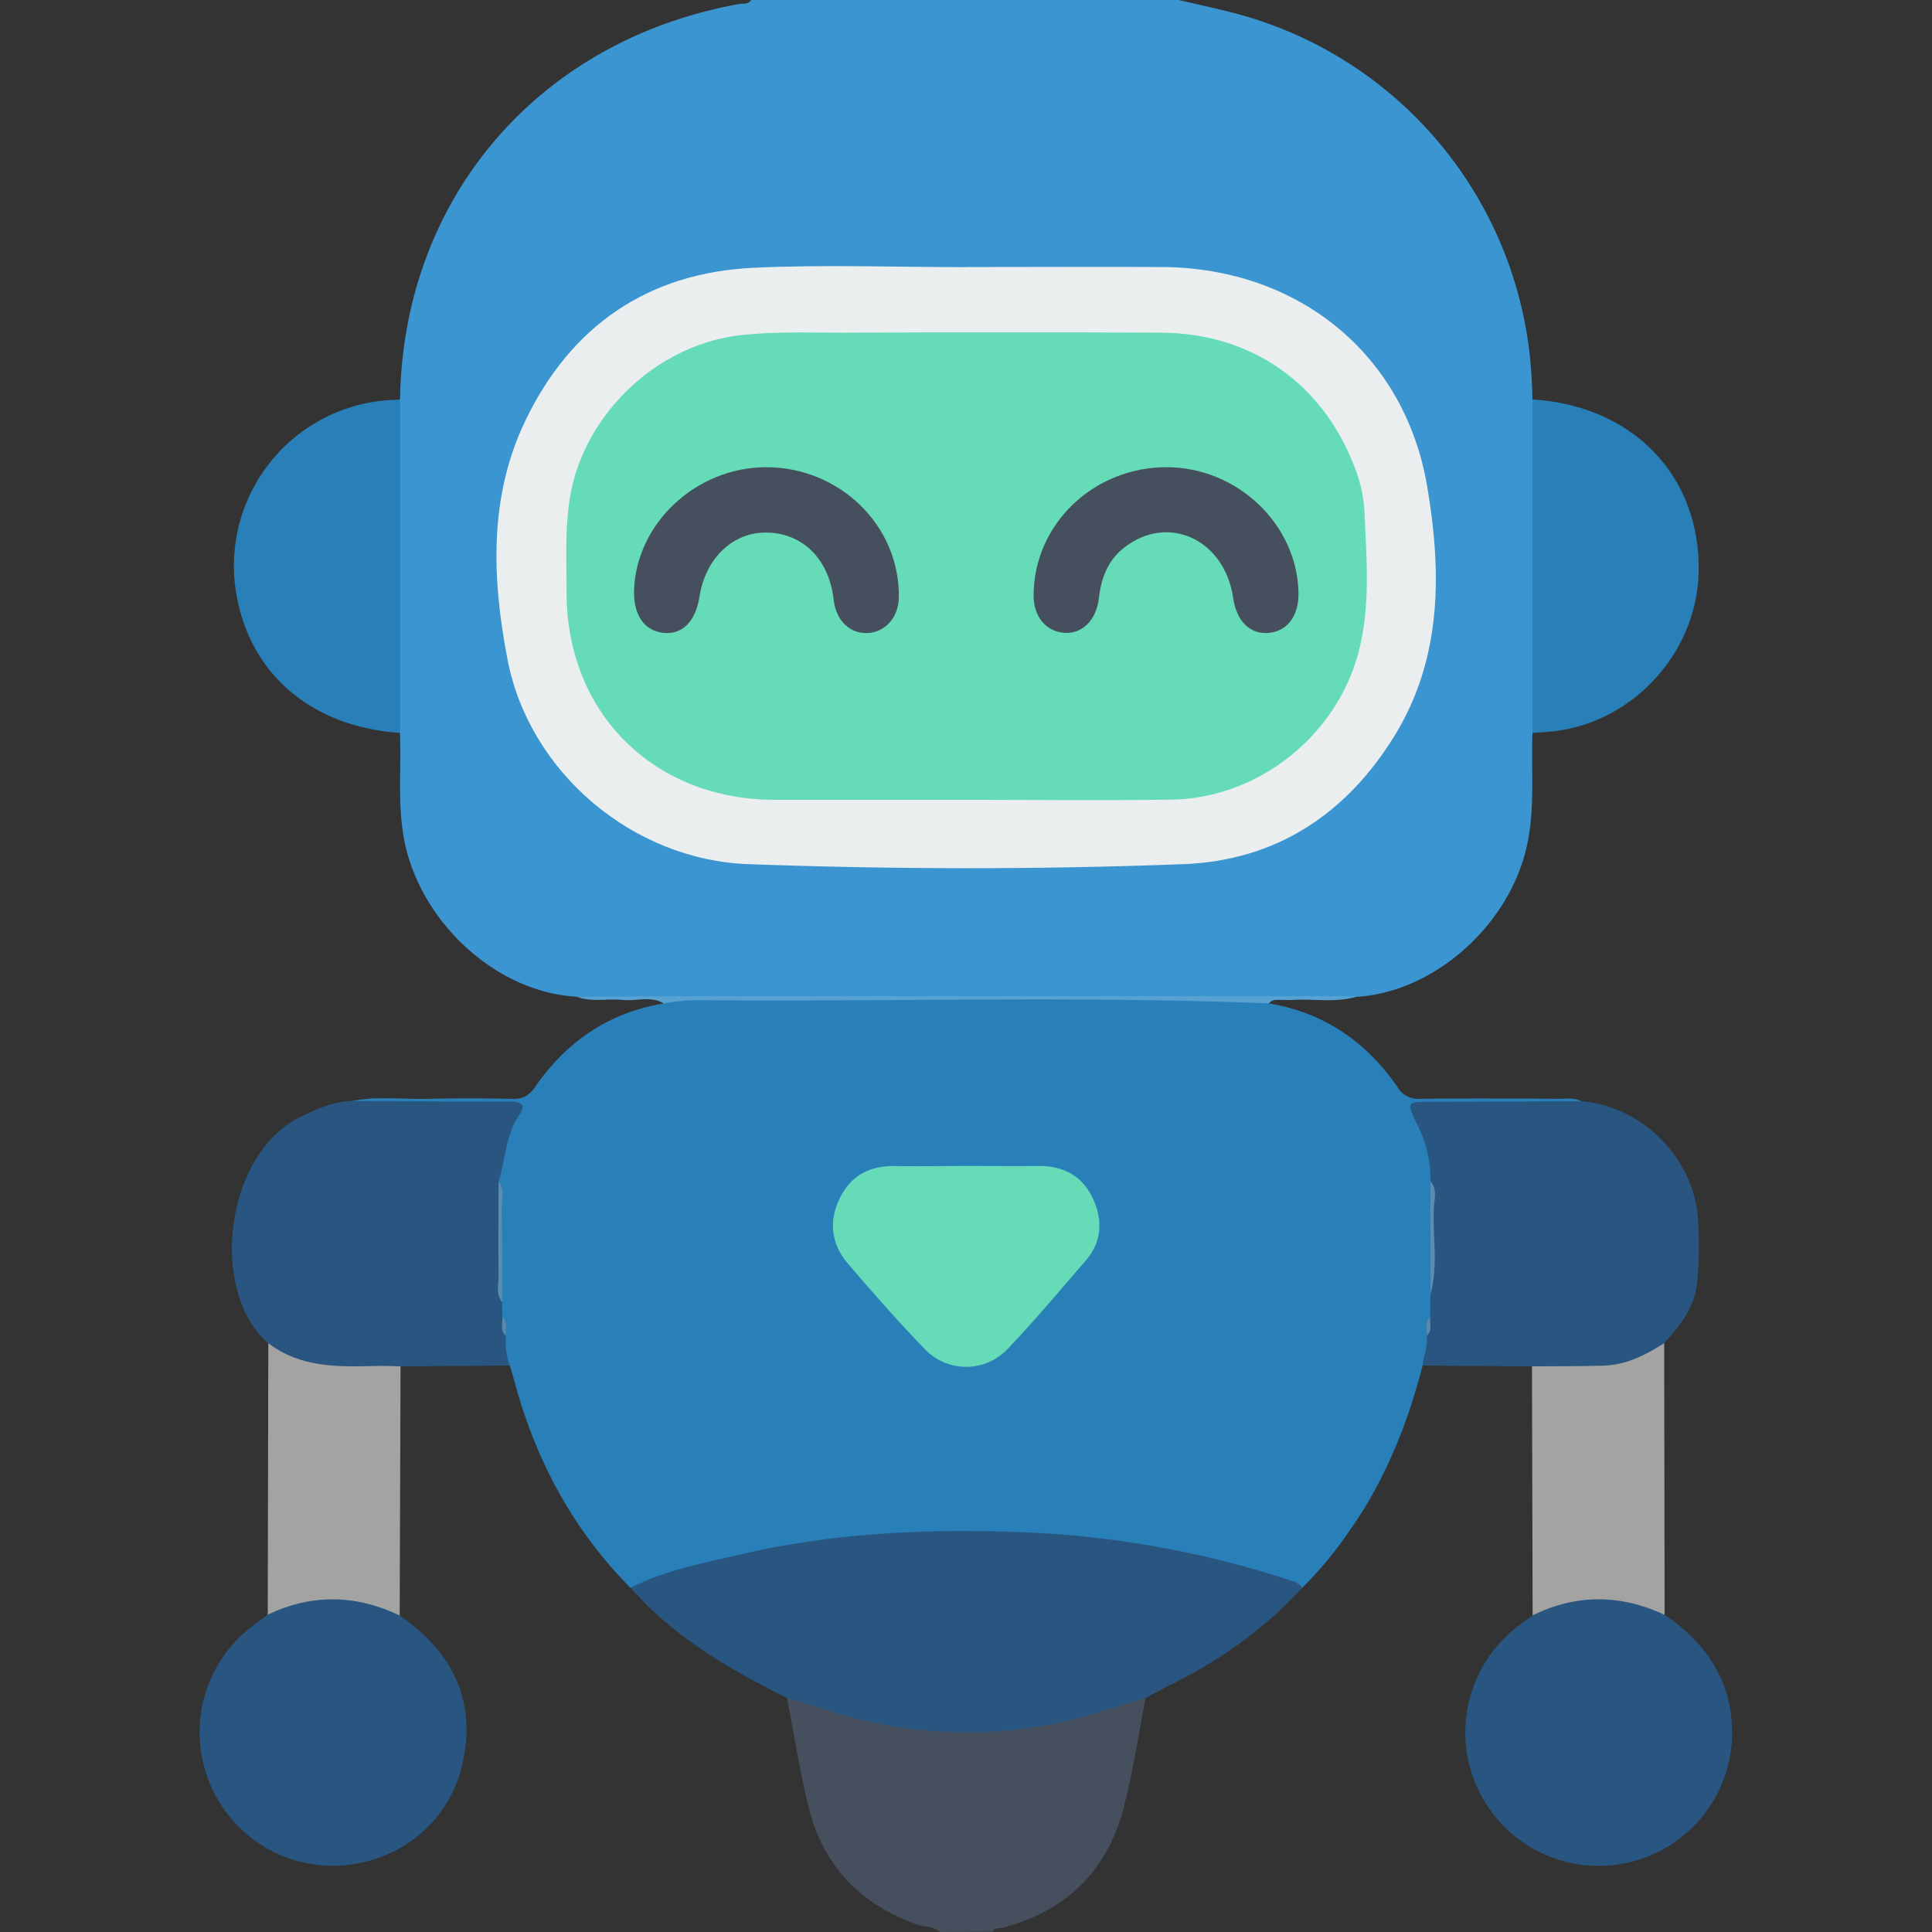
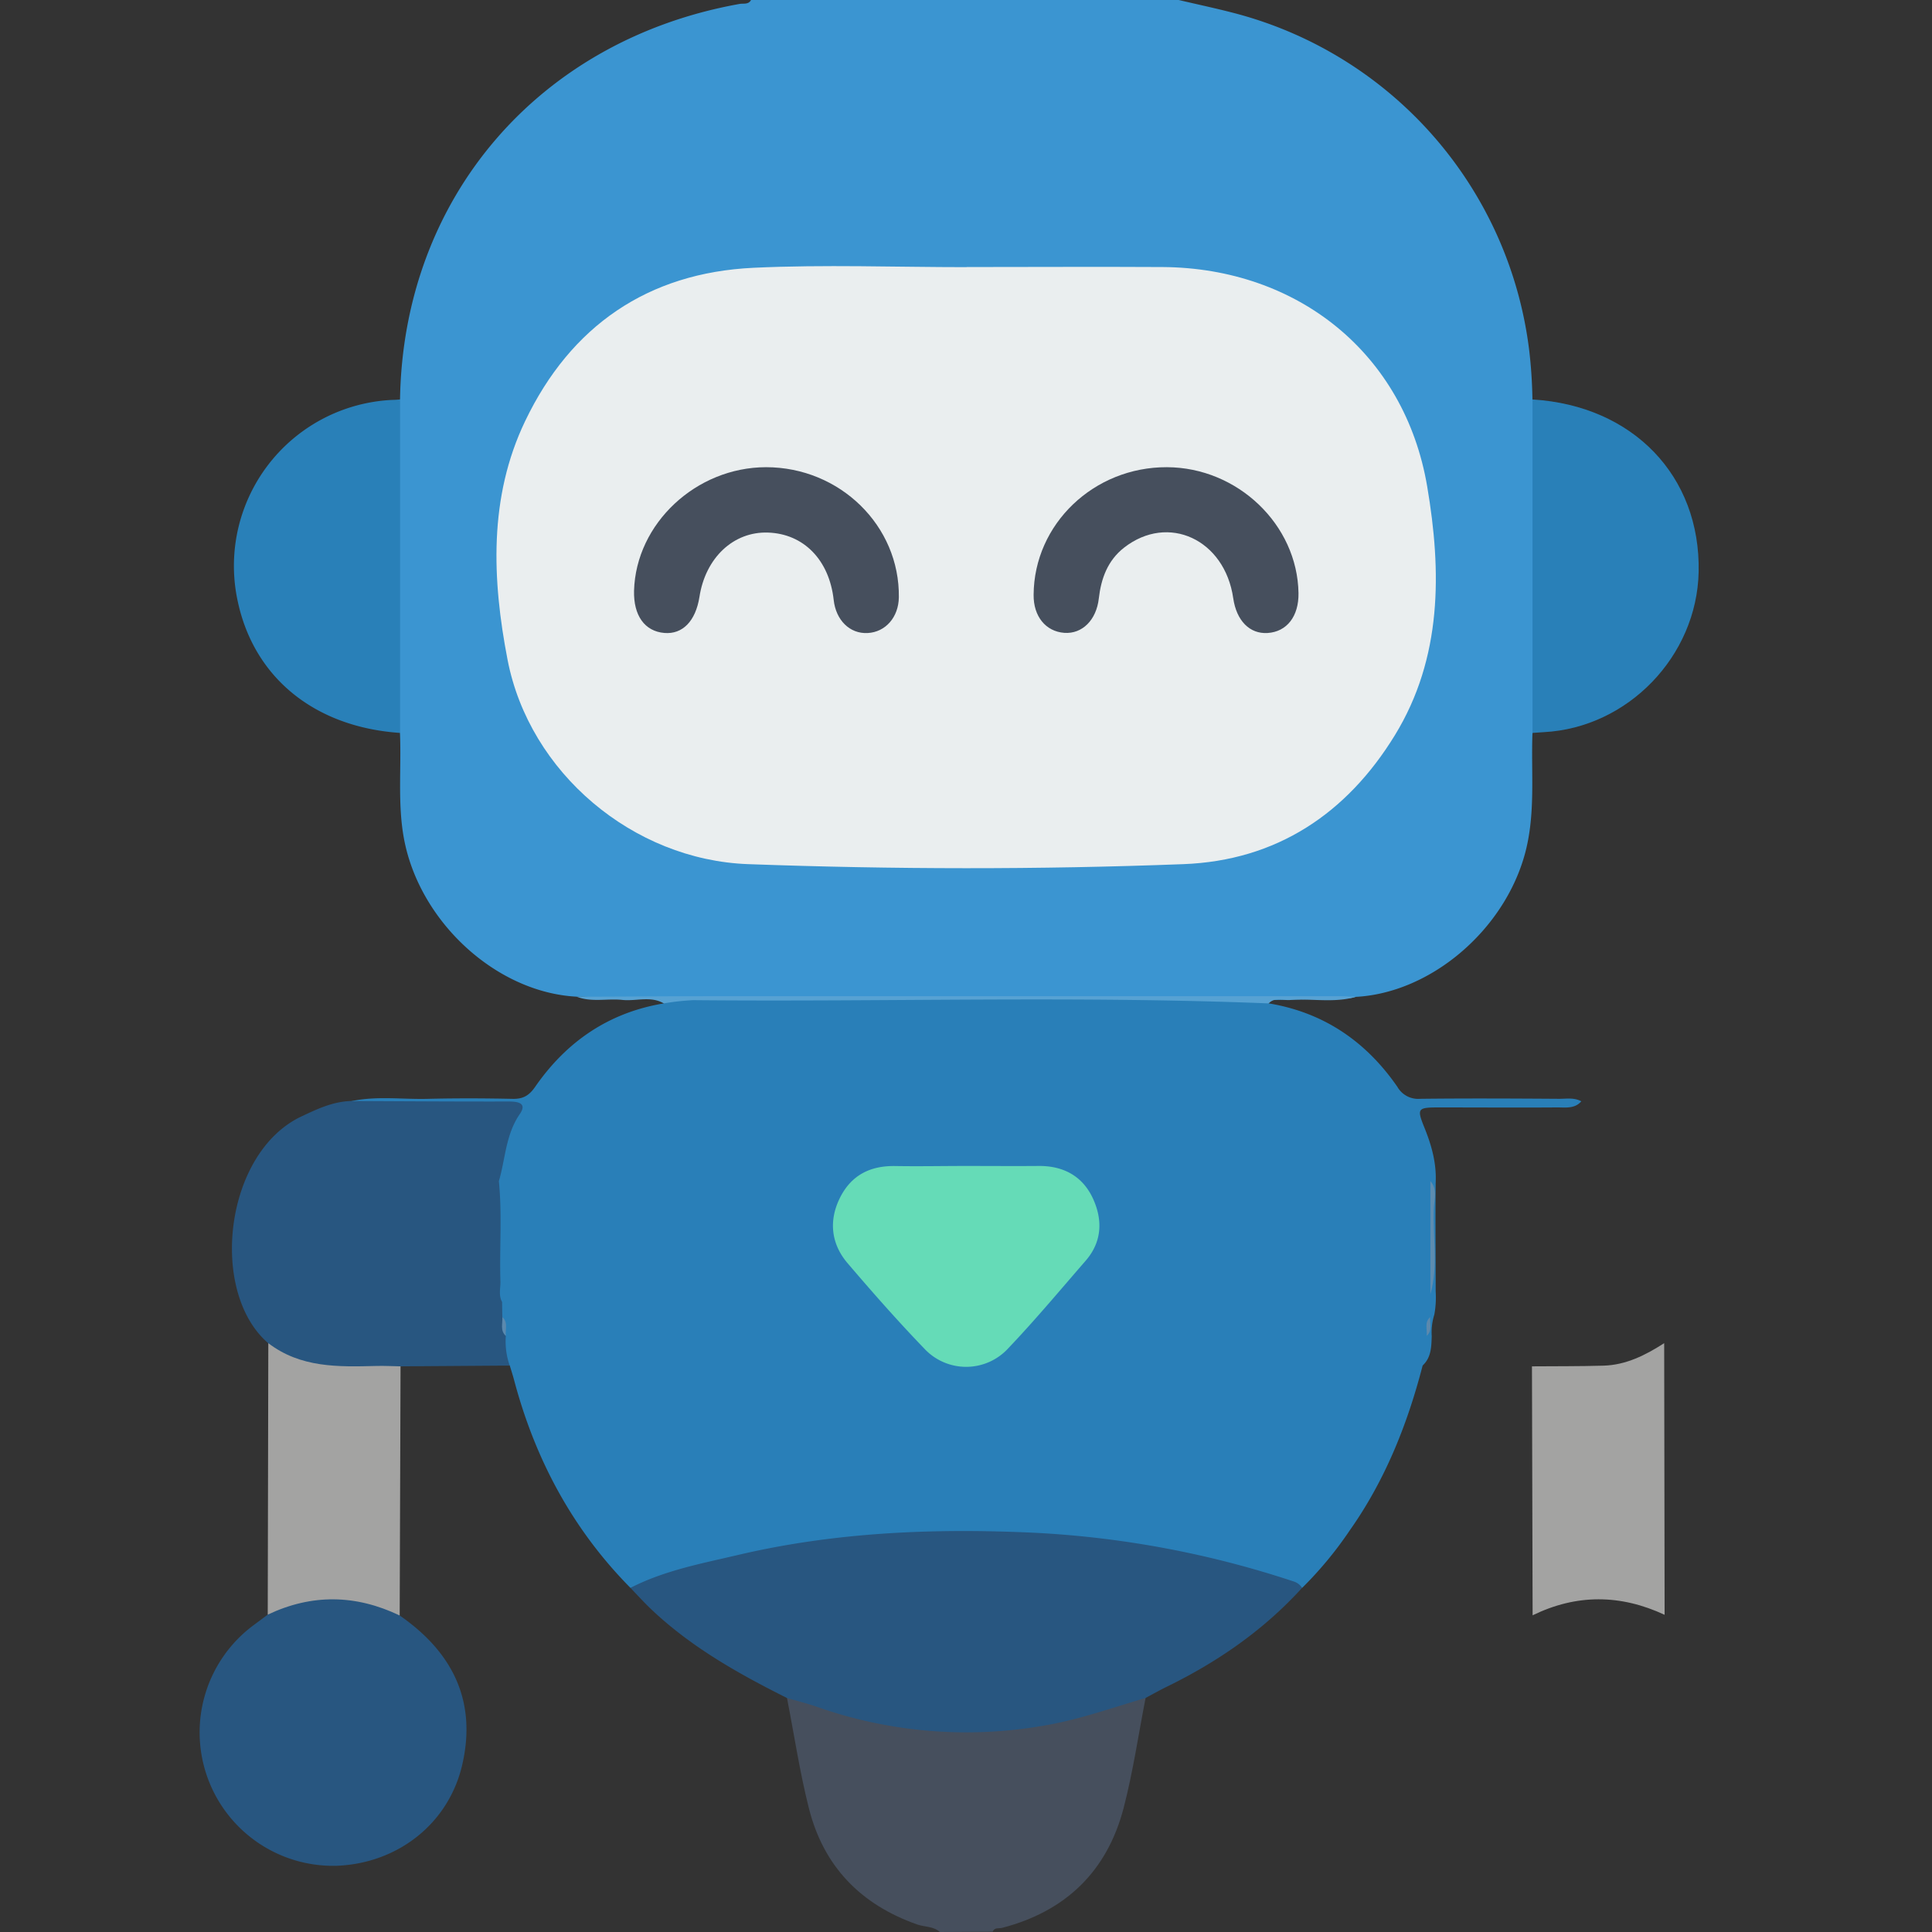
<svg xmlns="http://www.w3.org/2000/svg" id="Layer_1" data-name="Layer 1" viewBox="0 0 500 500">
  <rect x="0" y="0" width="500" height="500" fill="#333333" stroke="none" />
  <defs>
    <style>.cls-1{fill:#3b95d1;}.cls-2{fill:#464f5d;}.cls-3{fill:#297fb8;}.cls-4{fill:#285680;}.cls-5{fill:#2980b8;}.cls-6{fill:#a3a3a2;}.cls-7{fill:#57a2d3;}.cls-8{fill:#eaeeef;}.cls-9{fill:#65dbb7;}.cls-10{fill:#5d8cb0;}.cls-11{fill:#5b89ae;}.cls-12{fill:#5c89ad;}</style>
  </defs>
  <path class="cls-1" d="M149.24,257.94c-20.85-1.08-40.81-19.48-44.73-41.09-1.63-9-.61-18.11-1-27.17-1.6-2.09-1.52-4.55-1.52-7q0-36.18,0-72.37c0-2.42-.12-4.89,1.54-7,.84-52.16,35.93-93,87.87-102.29,1.05-.19,2.35.24,3-1.09H304.75c5.29,1.25,10.62,2.36,15.87,3.78a103.12,103.12,0,0,1,75.14,87,121.91,121.91,0,0,1,.83,12.65c1.66,2.06,1.53,4.53,1.53,7q0,36.2,0,72.37c0,2.43.08,4.89-1.52,7-.39,10.49.88,21-2,31.43-5.48,19.74-24.41,35.81-43.72,36.83a8,8,0,0,1-3.36.34c-49.56,1.6-99.13.6-148.69,1C182.28,259.37,165.78,258.22,149.24,257.94Z" />
  <path class="cls-2" d="M243.23,500c-1.67-1.51-3.92-1.27-5.87-1.95-14.58-5.13-24.2-15-28-30-2.39-9.42-3.82-19.08-5.69-28.63,2.28-1.57,4.44-.27,6.49.45q40.46,14.31,80.78-.26c1.79-.65,3.65-1.62,5.54-.18-1.86,9.51-3.25,19.13-5.69,28.49-4.28,16.38-15,26.74-31.42,31-.87.23-2-.18-2.47,1Z" />
  <path class="cls-3" d="M90.84,285c6.58-1.43,13.24-.45,19.86-.62,7.3-.18,14.61-.15,21.91,0,2.73.07,4.29-.81,5.88-3.1,8.11-11.71,19.06-19.24,33.3-21.6,2.17-1.4,4.61-1.37,7.06-1.37H320.28c2.76,0,5.52,0,8.06,1.36,14.24,2.36,25.2,9.87,33.3,21.6a6.18,6.18,0,0,0,5.88,3.1c12-.14,24-.08,36,0,1.92,0,3.91-.36,5.72.65-1.73,2-4.13,1.56-6.32,1.58-10.18.07-20.36,0-30.54,0-5.59,0-5.74.28-3.7,5.34,1.83,4.53,3.12,9.17,2.87,14.13-.1,9.39,0,18.77,0,28.15a24.21,24.21,0,0,1-.35,6,15.32,15.32,0,0,0-.67,5.59c-.09,2.74-.12,5.51-2.35,7.58-3.95,15.26-9.72,29.72-18.87,42.68A97.55,97.55,0,0,1,337,410.94c-5.16-.12-9.77-2.4-14.58-3.79-29.27-8.47-59.24-10.49-89.43-9a236.63,236.63,0,0,0-65.06,12.09,8.43,8.43,0,0,1-4.75.72c-15-15.17-24.7-33.31-30.14-53.83-.33-1.24-.73-2.46-1.1-3.7-2.54-1.93-2.25-4.75-2.34-7.45a14.38,14.38,0,0,0-.62-5.53,16.59,16.59,0,0,1-.38-4.22c-.21-10.09.51-20.19-.44-30.27a44.12,44.12,0,0,1,3-14.22c1.91-5.13,2-5.12-3.71-5.13-10.09,0-20.17,0-30.26,0C95,286.54,92.59,287,90.84,285Z" />
  <path class="cls-4" d="M163.16,410.94c8.73-4.49,18.3-6.28,27.72-8.49,25.45-6,51.36-7,77.29-5.75a253.7,253.7,0,0,1,66.53,12.55,4,4,0,0,1,2.28,1.69c-9.92,10.91-21.8,19.13-35,25.58-1.87.91-3.68,1.94-5.52,2.92-8.67,2.54-17.17,5.6-26.15,7.12a116.43,116.43,0,0,1-58.76-4.79c-2.59-.91-5.26-1.57-7.9-2.34-12.88-6.45-25.37-13.49-35.81-23.62C166.24,414.24,164.72,412.56,163.16,410.94Z" />
-   <path class="cls-4" d="M370.13,340.86l.06-5.92a176.47,176.47,0,0,0,0-29.26,31.18,31.18,0,0,0-3.53-14.91c-2.69-5.62-2.7-5.6,3.76-5.62l38.87-.16c15.51,1.27,28.92,14.5,30.11,30.13a95.58,95.58,0,0,1-.2,17c-.63,6.19-4.42,11-8.51,15.49-2.35,4.31-6.62,5.62-10.89,6.36-7.75,1.34-15.59,2.1-23.33-.36l-28.27-.2c.14-2.59,1.47-5,1-7.69C370.36,344.26,369.07,342.34,370.13,340.86Z" />
-   <path class="cls-4" d="M430.8,417.91c10.89,7.39,17.53,17.24,17.48,30.8a34.53,34.53,0,1,1-55.91-27.47c1.4-1.1,2.85-2.13,4.27-3.2,2-2.9,5.29-3.82,8.4-4.38C414.07,412,423.08,411.26,430.8,417.91Z" />
  <path class="cls-5" d="M396.61,189.68q0-43.16,0-86.3c26,1.59,43.5,19.8,43,44.61-.45,21.83-18.33,40.35-40.06,41.49C398.55,189.53,397.58,189.61,396.61,189.68Z" />
  <path class="cls-6" d="M430.8,417.91c-11.41-5.32-22.79-5.42-34.16.13q-.08-32.21-.17-64.43c6.16-.05,12.33,0,18.49-.18,5.86-.16,10.91-2.73,15.73-5.82Q430.74,382.76,430.8,417.91Z" />
  <path class="cls-7" d="M328.34,259.68c-49.63-2-99.27-.36-148.9-.84a62.13,62.13,0,0,0-7.65.84c-3.42-2-7.15-.52-10.72-.9-3.93-.42-8,.67-11.83-.84,11.36,0,22.73-.12,34.09-.12l163.67,0c1.3,0,2.59.1,3.89.15-5.64,1.68-11.42.37-17.11.84C332,258.93,329.92,258,328.34,259.68Z" />
  <path class="cls-4" d="M129.94,336.94l.06,3.92c1.06,1.48-.23,3.41.91,4.87a18.88,18.88,0,0,0,1,7.68l-28.26.2c-10.59,2.39-21,2.48-31-2.51a7.77,7.77,0,0,1-3.24-3.49C54,334.35,58.06,298.36,78,288.94c4.13-1.95,8.2-3.88,12.88-4,13.61.06,27.22.16,40.83.13,2.52,0,4.71.49,2.82,3.24-3.67,5.31-3.72,11.57-5.42,17.38.86,8.66.13,17.34.4,26C129.53,333.47,129,335.27,129.94,336.94Z" />
  <path class="cls-4" d="M103.44,418.09c13.6,9.41,20,22.05,16.2,38.57-3.49,15.26-16.67,25.56-32.42,26.2a34.54,34.54,0,0,1-21.44-62.38l3.51-2.61c1.44-2.18,3.65-3.09,6-3.76a38.06,38.06,0,0,1,23.43.69A8.47,8.47,0,0,1,103.44,418.09Z" />
  <path class="cls-5" d="M103.54,103.38q0,43.14,0,86.3c-22-1.49-37.75-14.19-42-34a43,43,0,0,1,40.12-52.19C102.25,103.49,102.9,103.43,103.54,103.38Z" />
  <path class="cls-6" d="M103.44,418.09c-11.35-5.44-22.73-5.64-34.15-.22l.15-70.26c8.36,6.4,18.12,6.15,27.9,5.9,2.1-.06,4.21.06,6.32.1Q103.54,385.85,103.44,418.09Z" />
  <path class="cls-8" d="M250.17,69.11c16.92,0,33.84-.1,50.76,0,34.92.25,62.61,22.4,68.43,56.81,3.72,21.91,3.94,44.29-8.39,64.39-12.47,20.33-30.68,32.41-54.68,33.33-37.54,1.43-75.14,1.37-112.68,0-29.74-1.07-56.61-23.64-62.26-52.92-4-20.71-4.91-42,4.55-61.73,11.78-24.61,31.73-38.4,59.13-39.69,18.34-.86,36.76-.16,55.14-.16Z" />
  <path class="cls-9" d="M250.69,301.75c6,0,12,.05,18.05,0,6.5-.07,11.48,2.66,14.15,8.5,2.5,5.5,2.33,11.11-1.9,16-6.6,7.59-13.05,15.33-20,22.63a14.78,14.78,0,0,1-21.77.15c-6.87-7.13-13.43-14.57-19.86-22.11-4.28-5-4.92-11-2-16.89s7.84-8.37,14.32-8.26S244.34,301.74,250.69,301.75Z" />
-   <path class="cls-10" d="M129.94,336.94c-1.71-2-.89-4.34-.92-6.51-.08-8.23,0-16.47,0-24.7,1.72,2.32.8,5,.84,7.47C130,321.11,129.94,329,129.94,336.94Z" />
  <path class="cls-10" d="M370.19,305.68c1.86,2.09,1,4.64.89,6.91-.35,7.45,1.21,15-.89,22.35Z" />
  <path class="cls-11" d="M130.91,345.73c-1.55-1.39-.78-3.21-.91-4.87C131.58,342.24,130.7,344.09,130.91,345.73Z" />
  <path class="cls-12" d="M370.13,340.86c-.13,1.65.64,3.47-.91,4.86C369.43,344.08,368.55,342.24,370.13,340.86Z" />
-   <path class="cls-9" d="M249.82,207c-16.44,0-32.87,0-49.31,0-31.35-.06-53.92-22.5-53.88-53.73,0-7.95-.43-15.89.77-23.85,3.25-21.77,22.32-40.16,44.15-42.65,9.43-1.07,18.84-.63,28.25-.67q40.27-.18,80.54,0c23.59.07,42.23,13.23,50.43,35.33a36.2,36.2,0,0,1,2.35,10.9c.52,12,1.59,24-1.39,35.9-5.55,22.05-26,38.42-48.71,38.72-17.73.24-35.47.05-53.2.05Z" />
  <path class="cls-2" d="M198.24,120.91c19.12,0,34.64,15.17,34.38,33.68-.07,5.14-3.44,9-8.08,9.24s-8.21-3.36-8.78-8.55c-1.14-10.35-7.75-17.14-17-17.45-8.93-.31-16.2,6.52-17.75,16.69-1,6.22-4.35,9.69-9.08,9.29-5.1-.43-8-4.53-7.84-10.94C164.59,135.48,180.14,120.94,198.24,120.91Z" />
  <path class="cls-2" d="M302,120.91c18.31.07,33.77,14.88,34.05,32.59.09,6-3,10-8,10.32-4.62.29-8.05-3.17-8.89-9-2.2-15.22-16.83-22-28.25-13.09-4.26,3.33-5.95,8-6.54,13.16-.63,5.58-4.3,9.23-8.94,8.89-4.81-.36-8-4.28-7.93-9.86C267.61,135.64,283.07,120.84,302,120.91Z" />
</svg>